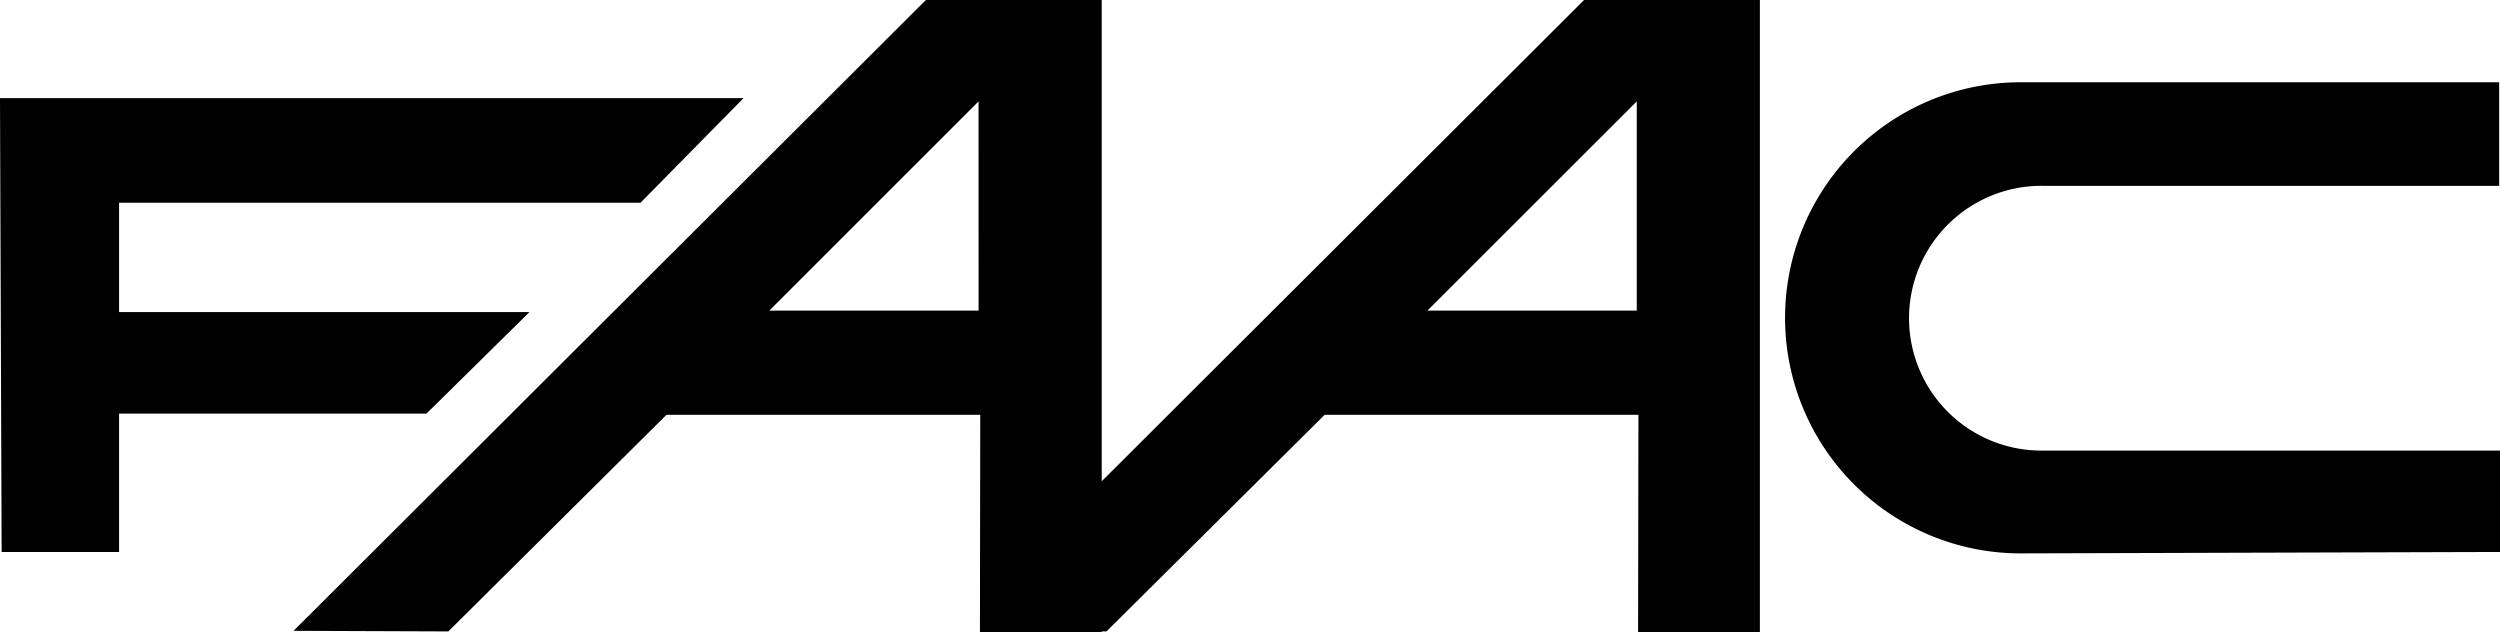
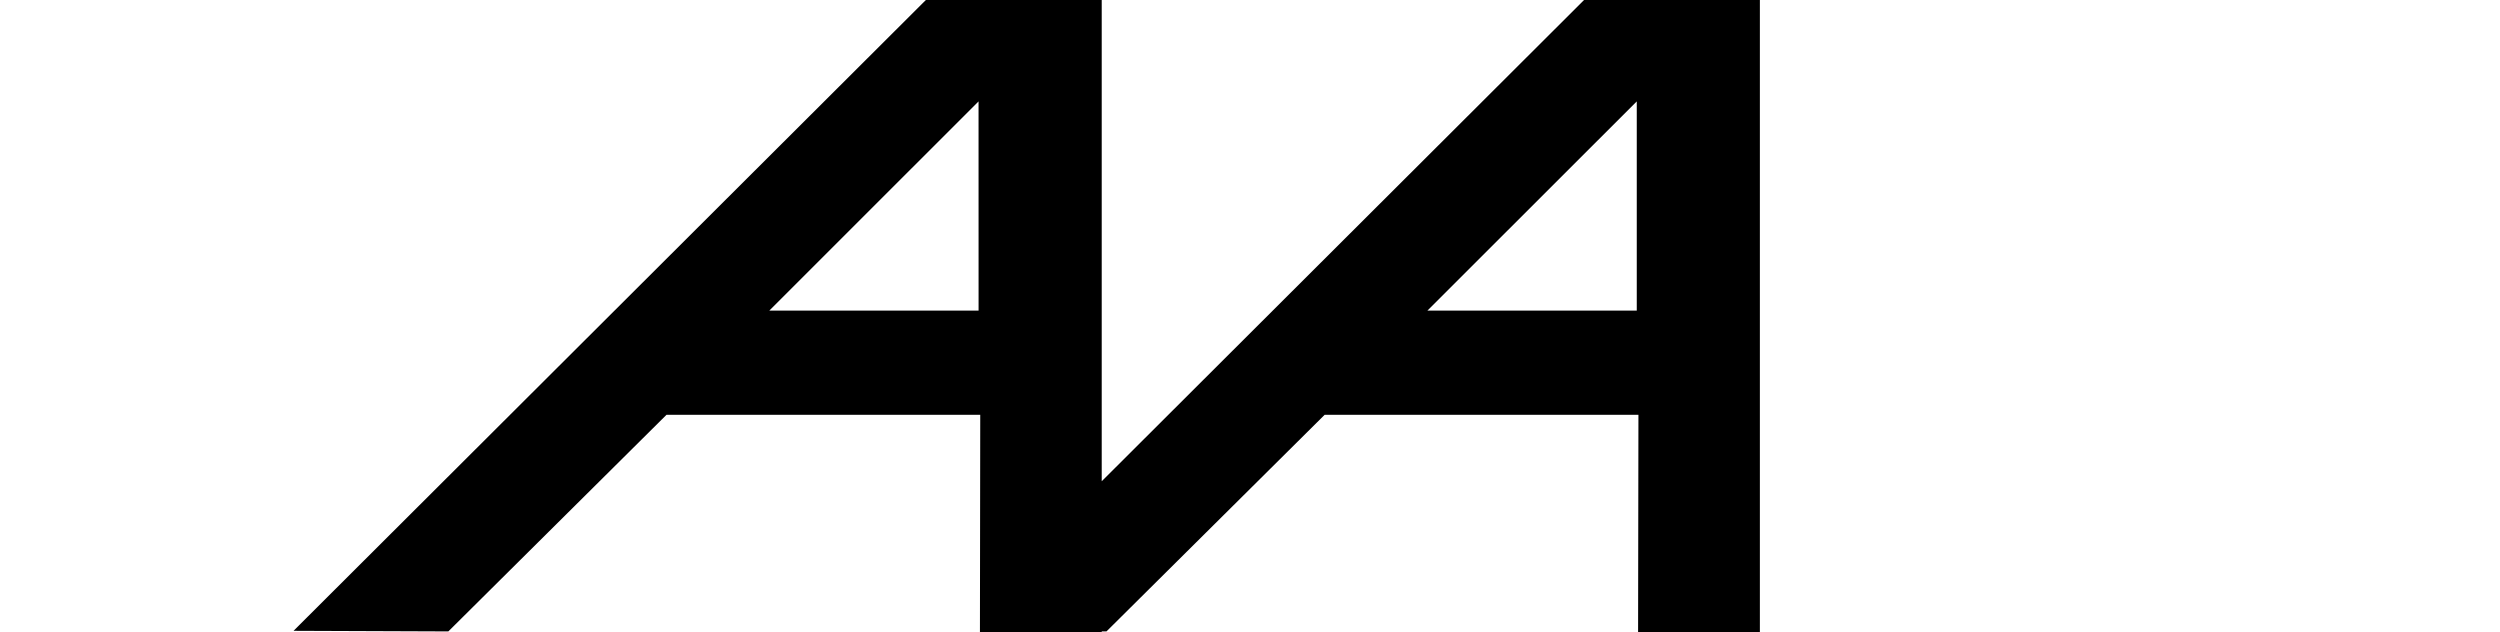
<svg xmlns="http://www.w3.org/2000/svg" width="280.61mm" height="70.99mm" viewBox="0 0 795.44 201.23">
  <title>faac-logo</title>
  <path d="M521,98.85H454.39L521,32.29Zm-209.42,0H245l66.57-66.56ZM504.26,0,350.76,153.15V0H294.84L93.62,200.74l49.25.19L212.29,132h99.82l-.1,69.25h38.75v-.33h1.52L421.7,132h99.83l-.11,69.25h38.75V0Z" transform="translate(-0.22 -0.03)" />
-   <polygon points="0 31.23 236.57 31.23 203.79 64.51 37.89 64.51 37.89 99.29 168.46 99.29 135.69 131.6 37.89 131.6 37.89 175.63 0.52 175.63 0 31.23" />
-   <path d="M644,176.1a74.95,74.95,0,1,1,0-149.89H795.4V59.16h-145a42.12,42.12,0,1,0,0,84.23H795.67v32.26Z" transform="translate(-0.22 -0.03)" />
</svg>